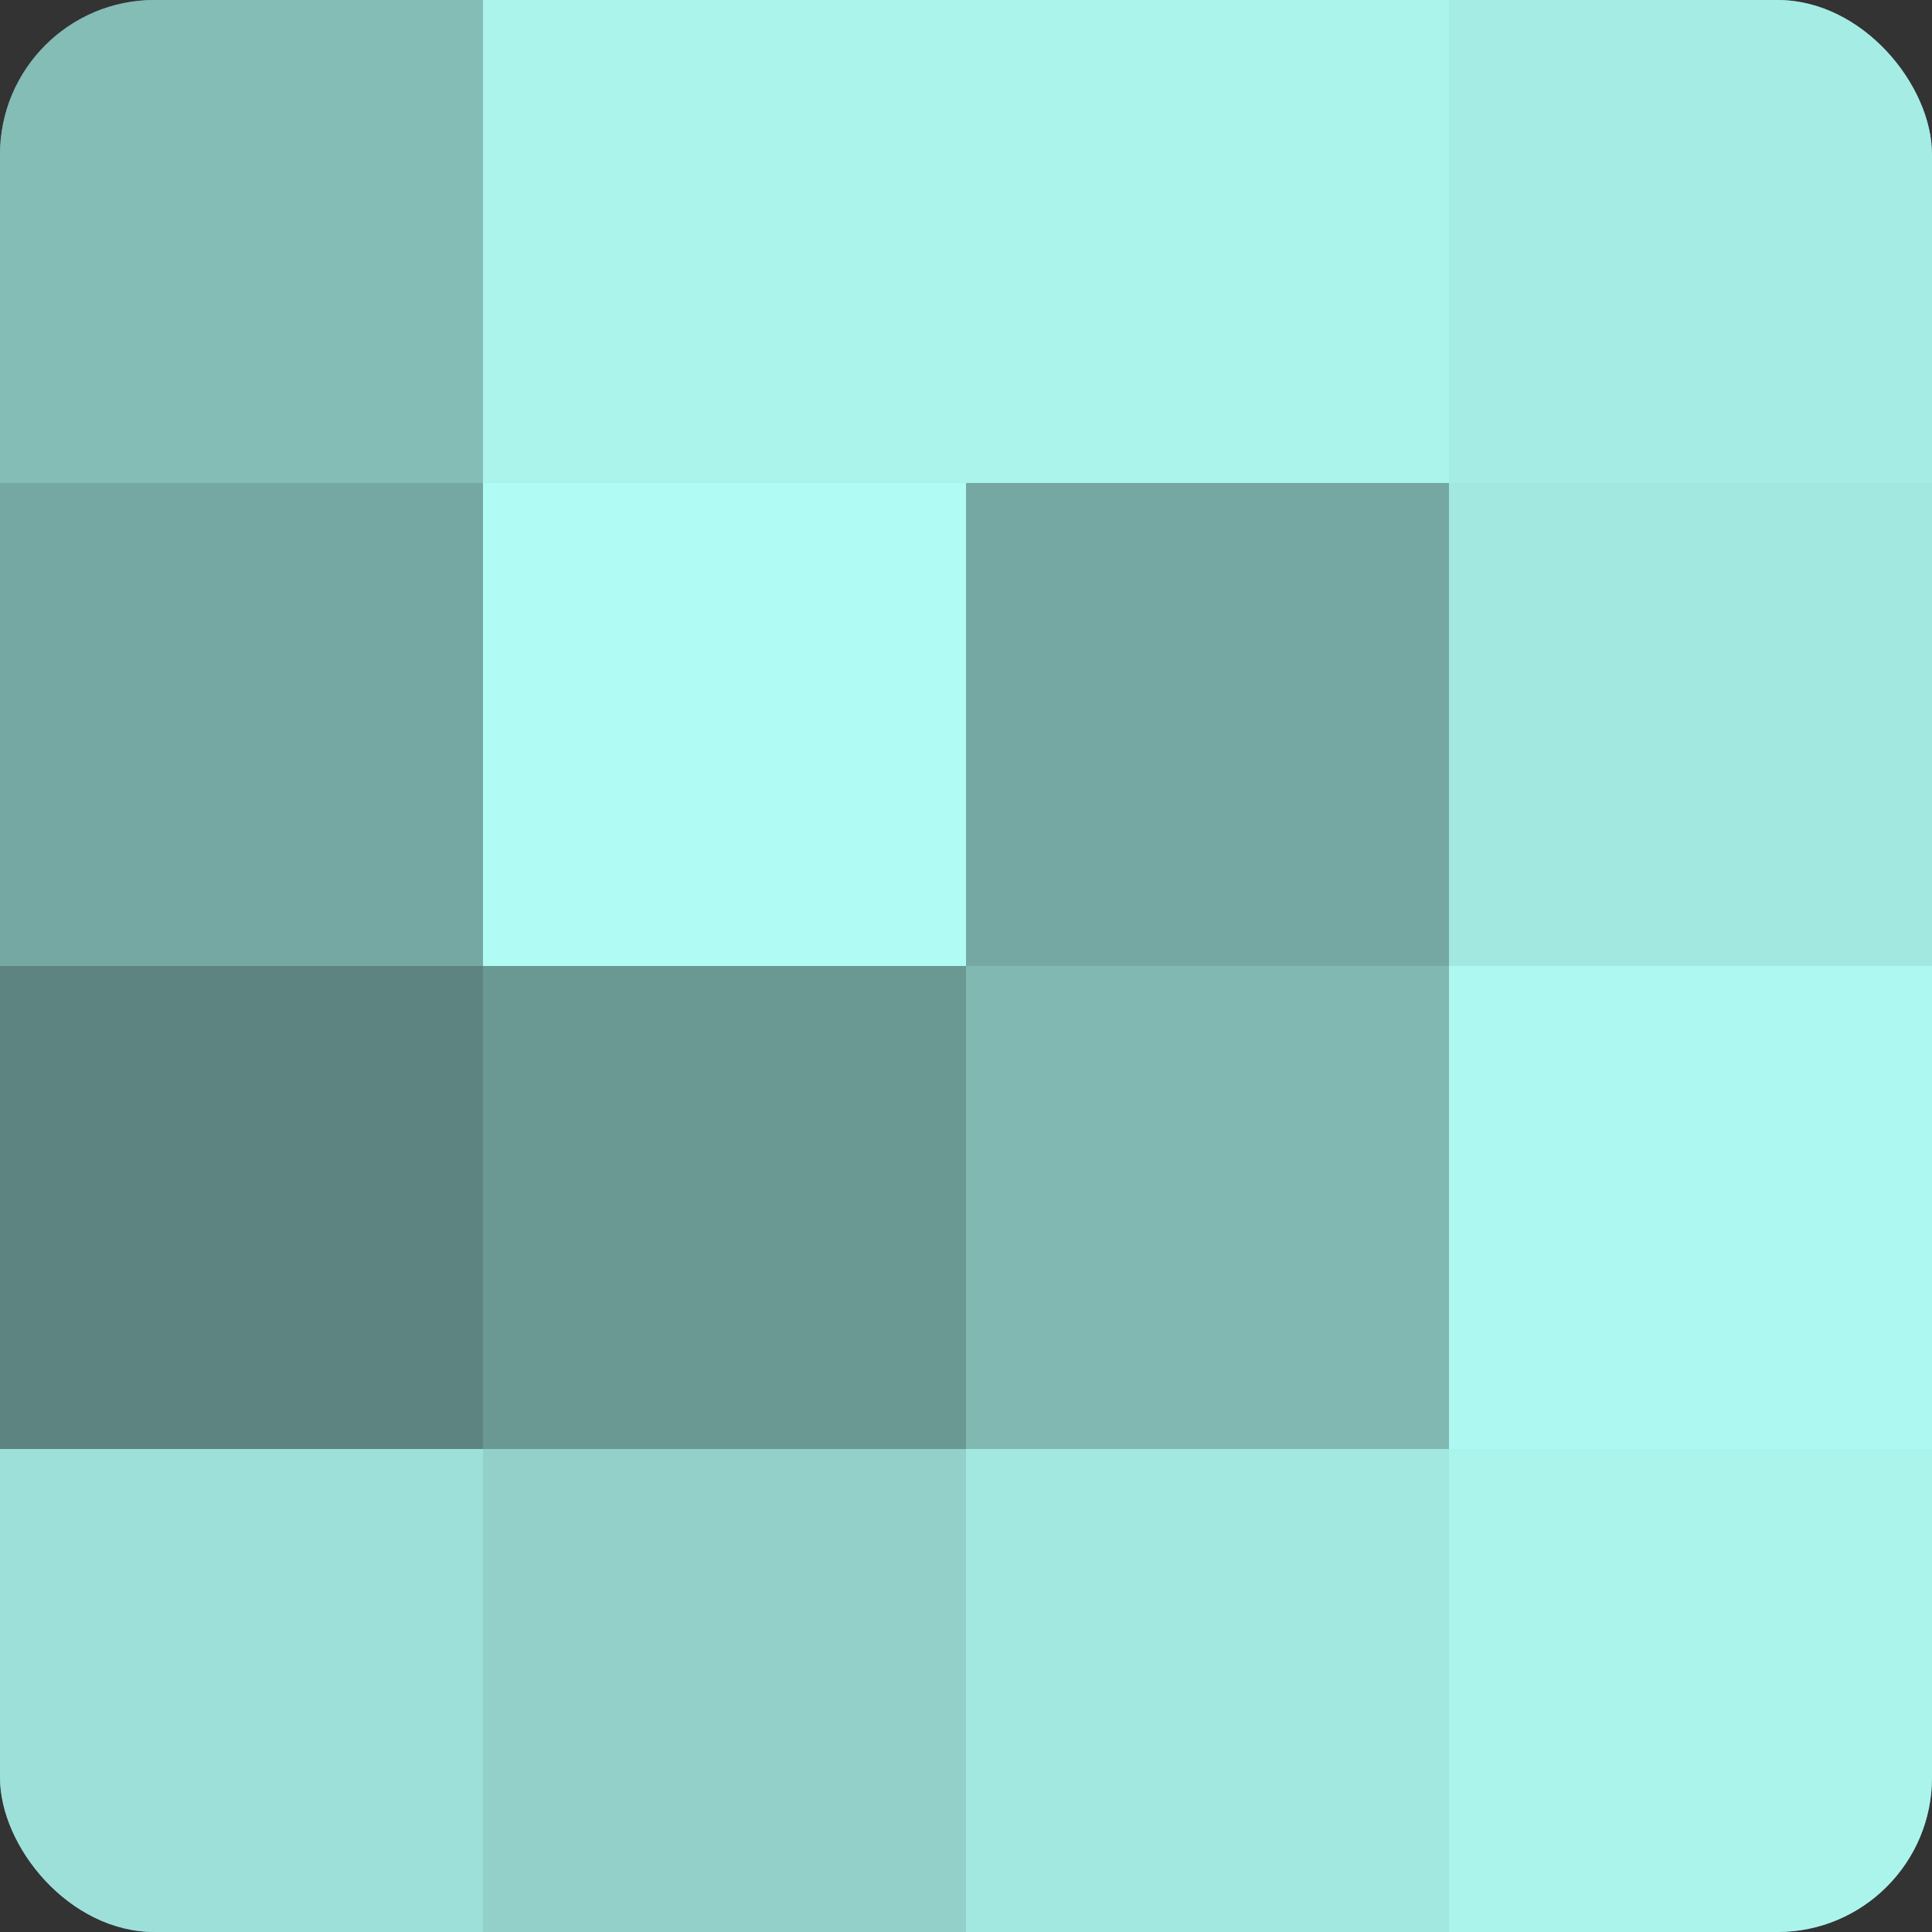
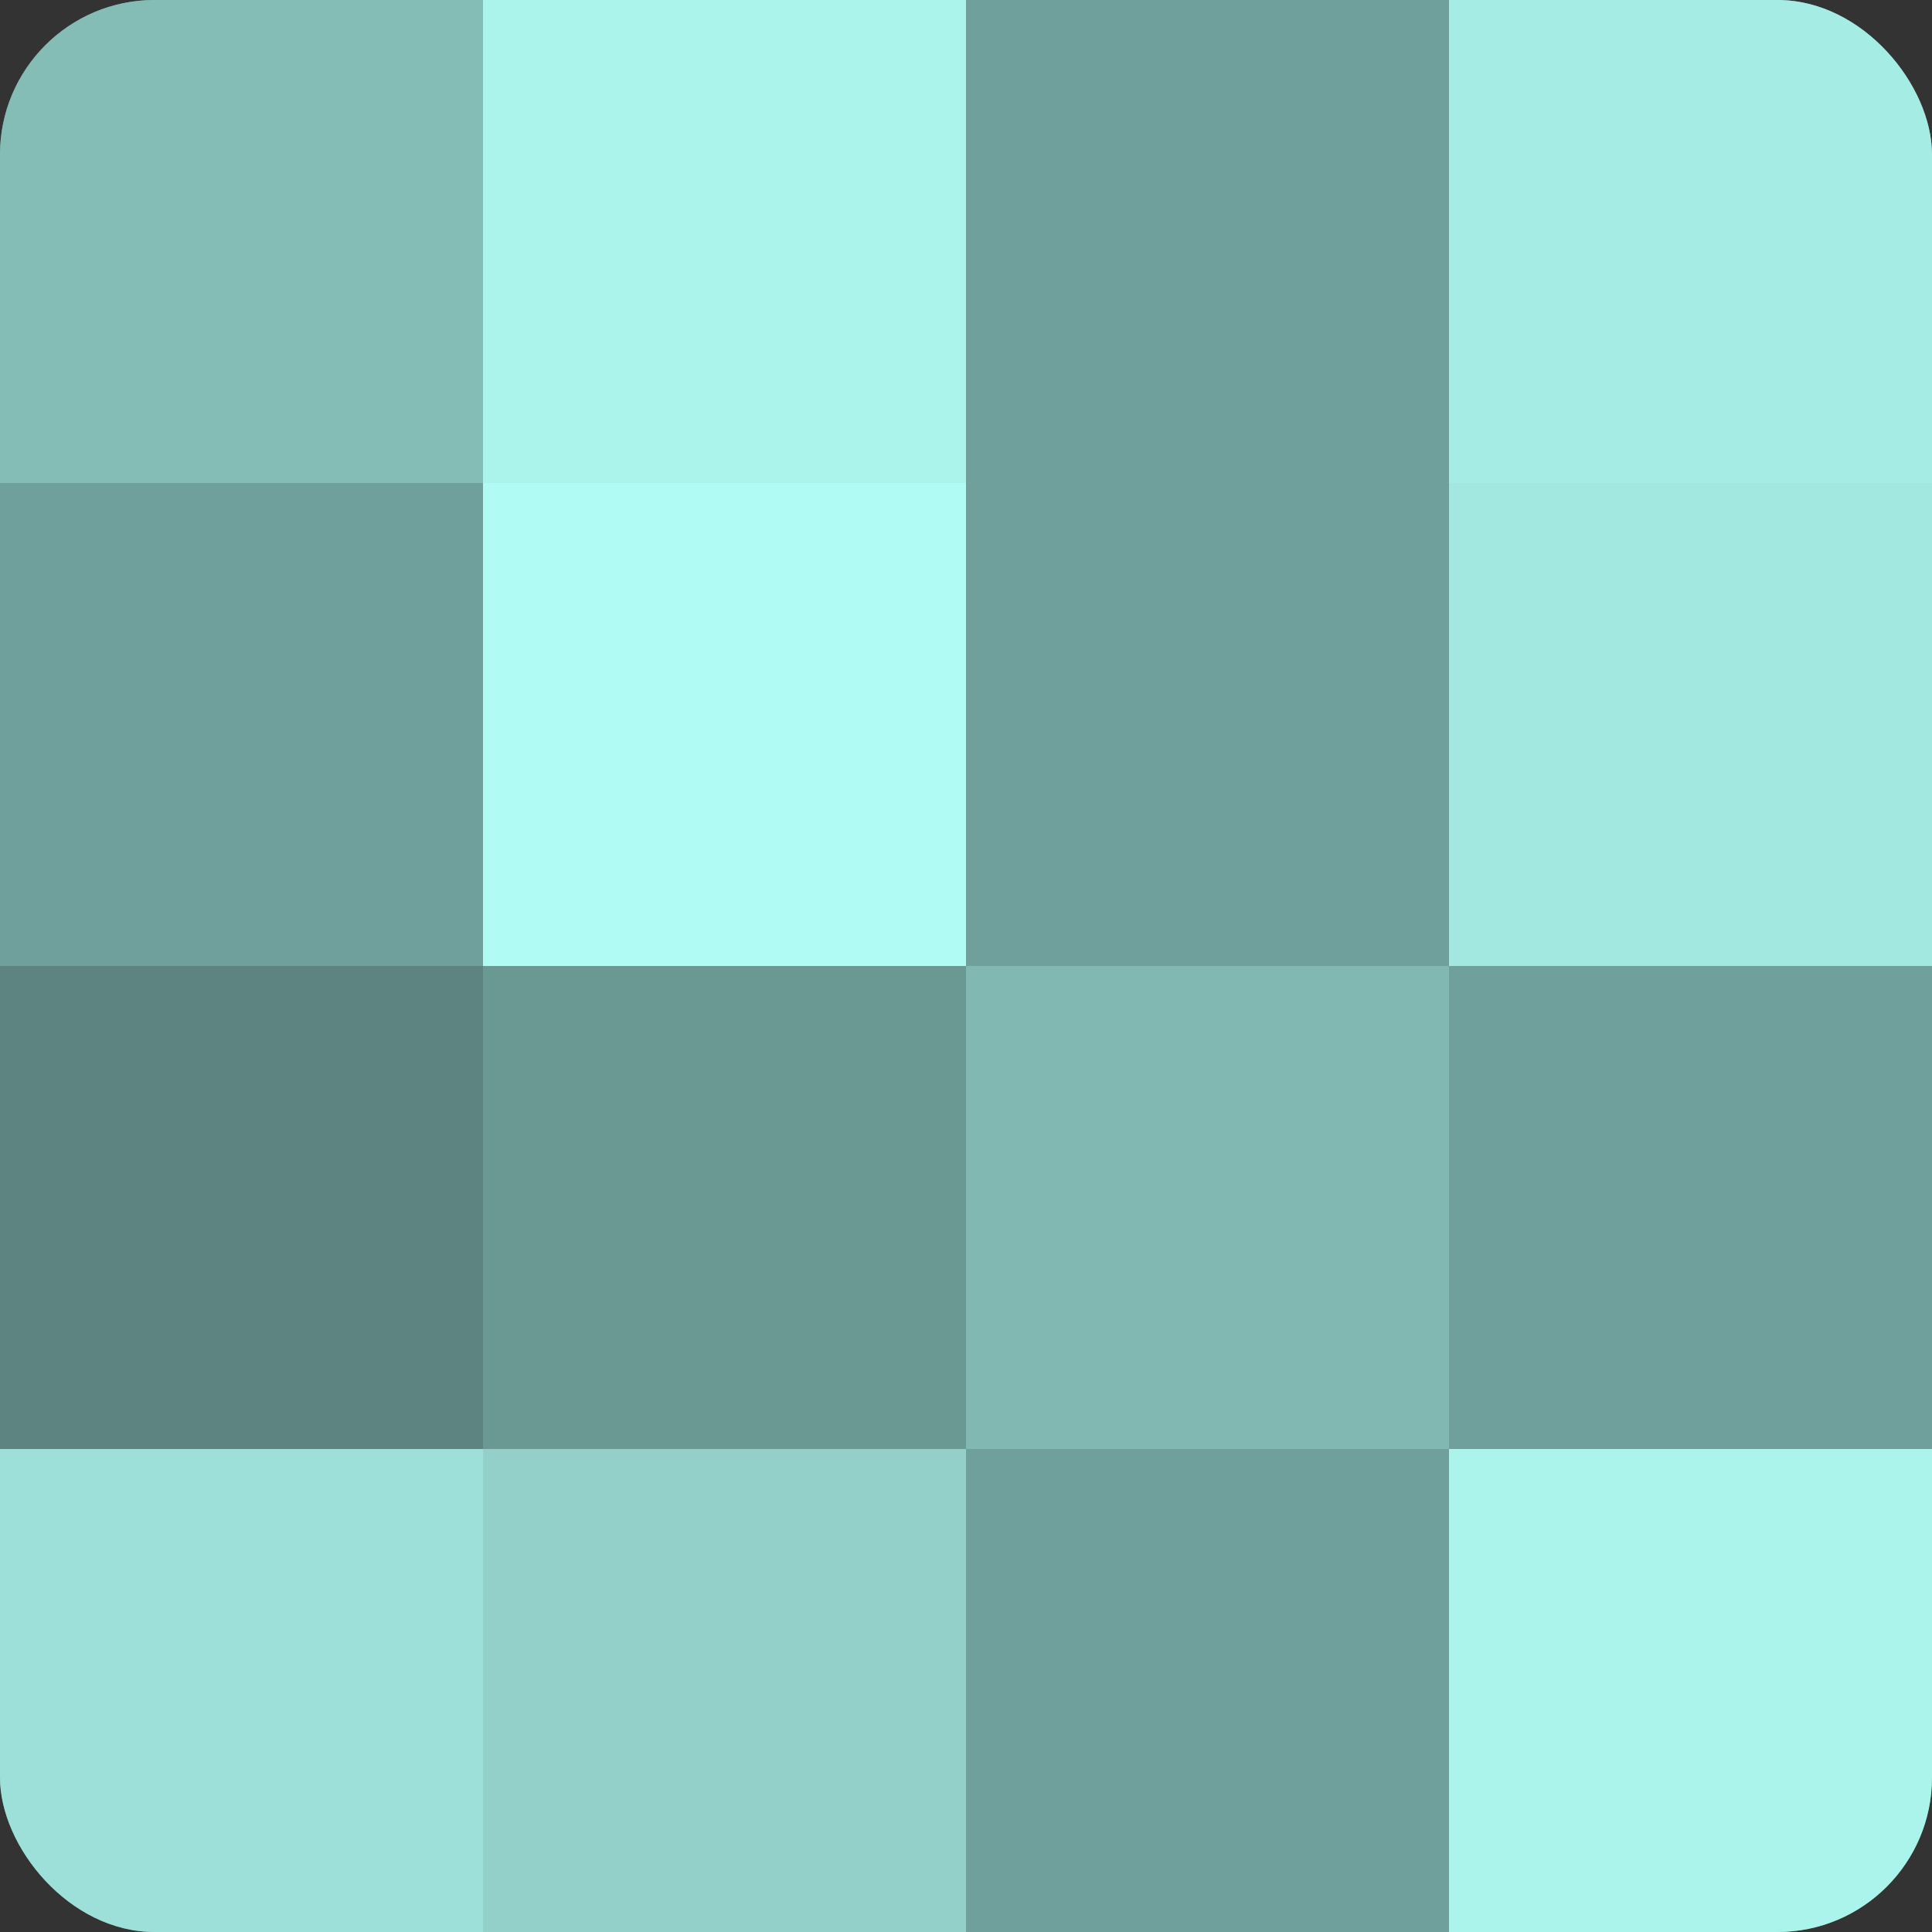
<svg xmlns="http://www.w3.org/2000/svg" width="60" height="60" viewBox="0 0 100 100" preserveAspectRatio="xMidYMid meet">
  <rect x="0" y="0" width="100" height="100" fill="#333333" stroke="none" />
  <defs>
    <clipPath id="c" width="100" height="100">
      <rect width="100" height="100" rx="8" ry="8" />
    </clipPath>
  </defs>
  <g clip-path="url(#c)">
    <rect width="100" height="100" fill="#70a09b" />
    <rect width="25" height="25" fill="#84bcb6" />
-     <rect y="25" width="25" height="25" fill="#76a8a3" />
    <rect y="50" width="25" height="25" fill="#5d8480" />
    <rect y="75" width="25" height="25" fill="#9de0d9" />
    <rect x="25" width="25" height="25" fill="#abf4ec" />
    <rect x="25" y="25" width="25" height="25" fill="#b0fcf4" />
    <rect x="25" y="50" width="25" height="25" fill="#6a9893" />
    <rect x="25" y="75" width="25" height="25" fill="#92d0c9" />
-     <rect x="50" width="25" height="25" fill="#abf4ec" />
-     <rect x="50" y="25" width="25" height="25" fill="#76a8a3" />
    <rect x="50" y="50" width="25" height="25" fill="#81b8b2" />
-     <rect x="50" y="75" width="25" height="25" fill="#a2e8e1" />
    <rect x="75" width="25" height="25" fill="#a5ece5" />
    <rect x="75" y="25" width="25" height="25" fill="#a2e8e1" />
-     <rect x="75" y="50" width="25" height="25" fill="#adf8f0" />
    <rect x="75" y="75" width="25" height="25" fill="#abf4ec" />
  </g>
</svg>